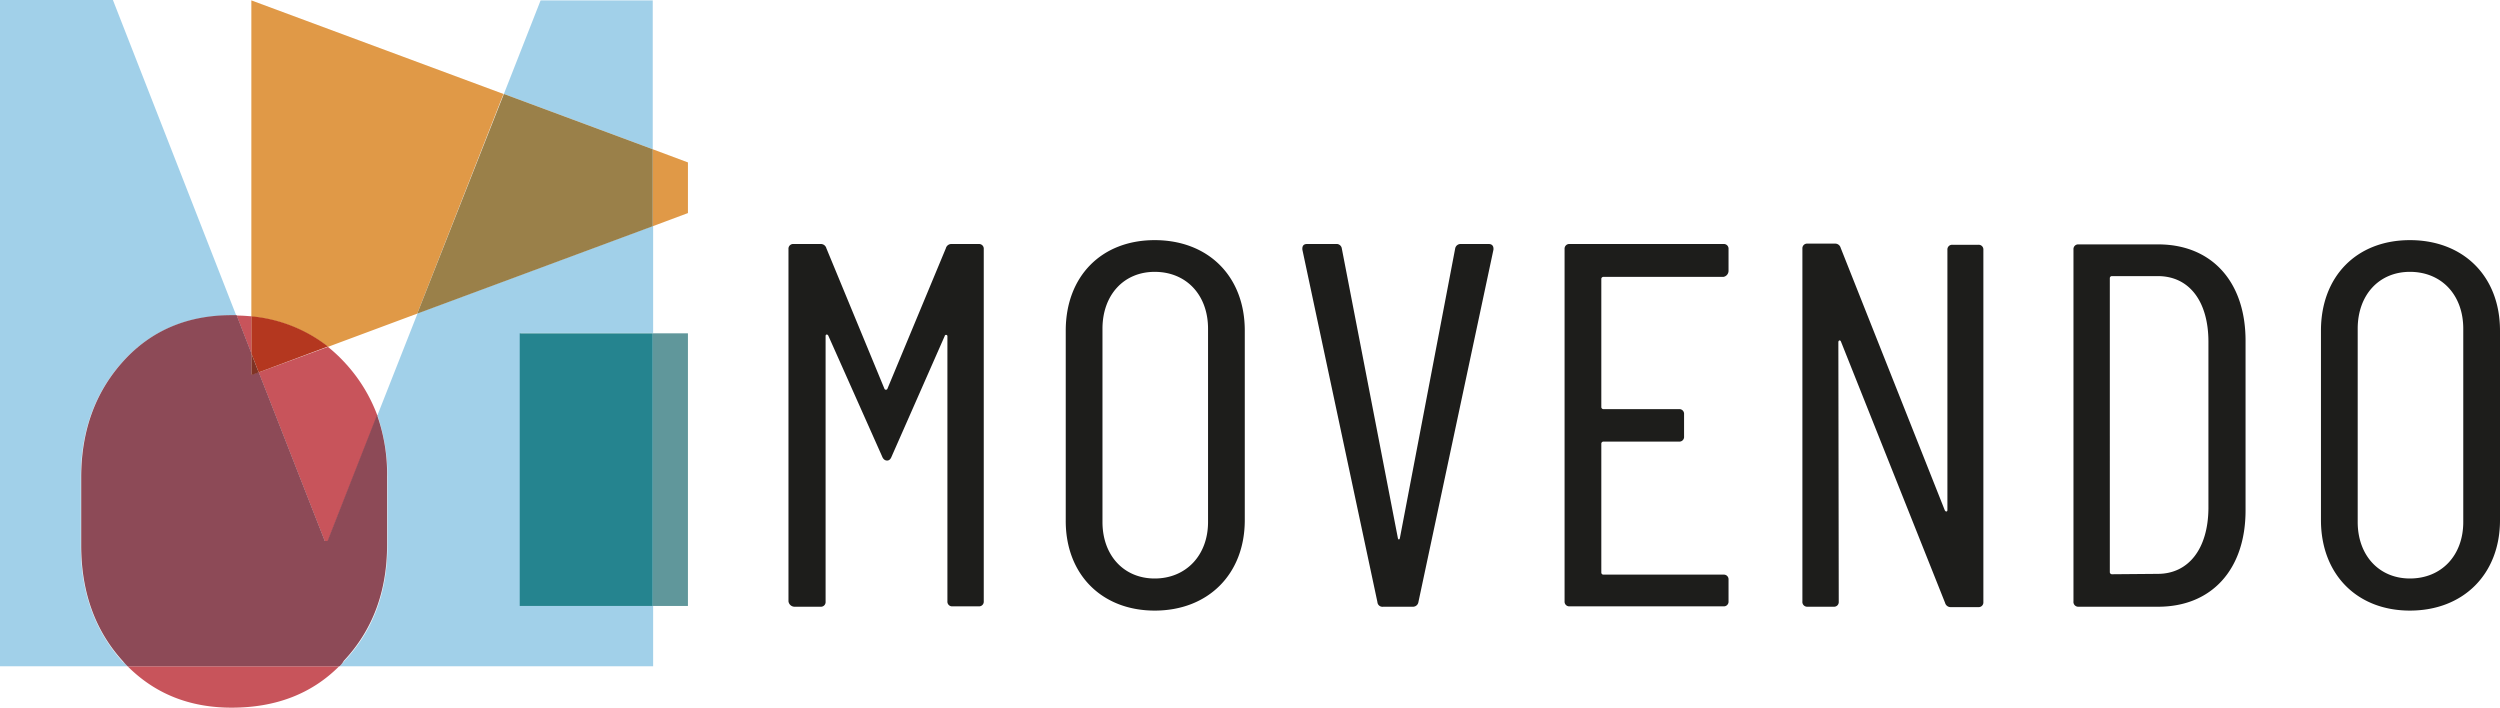
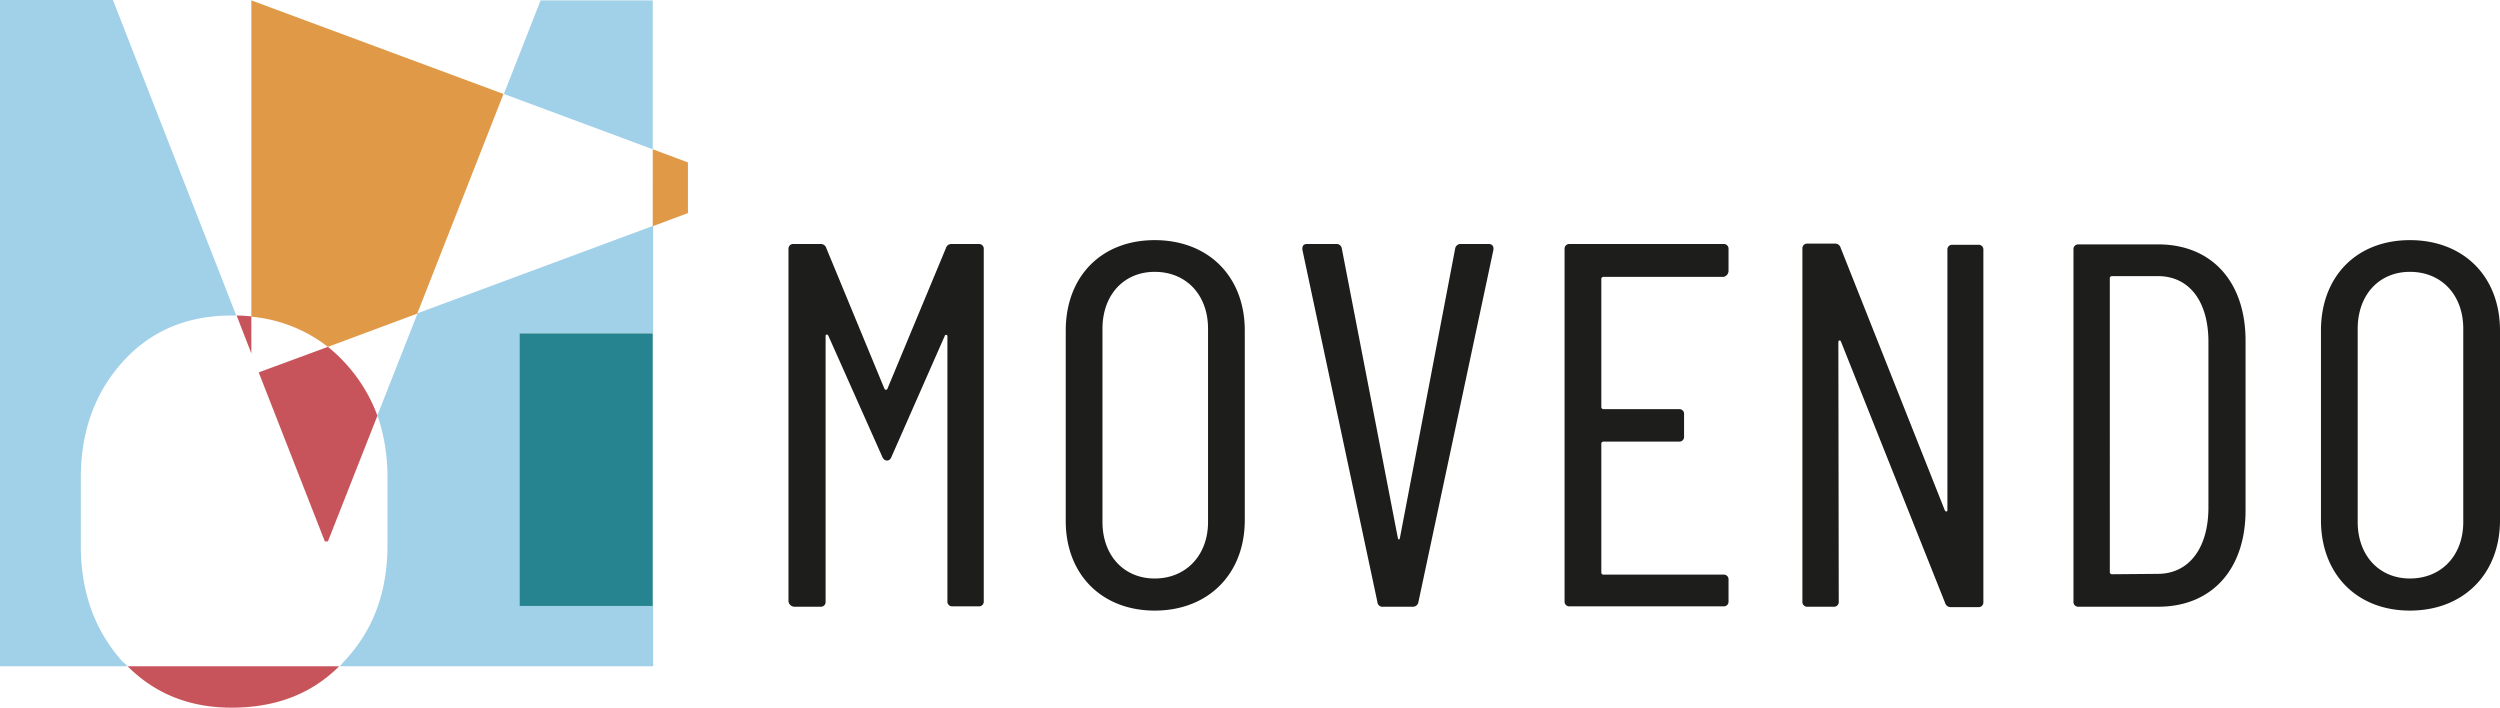
<svg xmlns="http://www.w3.org/2000/svg" viewBox="0 0 646.5 183">
  <defs>
    <style>
      .a {
        fill: #a1d0e9;
      }

      .b {
        fill: #c8545b;
      }

      .c {
        fill: #8d4a57;
      }

      .d {
        fill: #e09947;
      }

      .e {
        fill: #9a8049;
      }

      .f {
        fill: #b4371f;
      }

      .g {
        fill: #803324;
      }

      .h {
        fill: #60979b;
      }

      .i {
        fill: #25848f;
      }

      .j {
        fill: #1d1d1b;
      }
    </style>
  </defs>
  <title>movendo</title>
  <g>
    <path class="a" d="M287.8,357.8h-81a15.38,15.38,0,0,0,1.2-1.3c7.5-7.9,11.2-17.9,11.2-30V309a49,49,0,0,0-2.6-16.1L227,266.5l60.9-22.6v27.7H253.6v70.6h34.3v15.6m-135.9,0H119V185.5h29.2l31.9,81.6h-1.3c-11.5,0-20.9,4-28.1,12s-10.8,18-10.8,30v17.5q0,18,10.8,30a15.38,15.38,0,0,1,1.3,1.2M287.8,224.1l-38.5-14.3,9.5-24.2h29v38.5" transform="translate(-119 -185.5)" />
    <path class="b" d="M178.9,368.5c-10.9,0-19.8-3.6-26.9-10.7h54.7c-7.2,7.2-16.5,10.7-27.8,10.7m24.9-43H203l-17.1-43.7,17.9-6.6a38.79,38.79,0,0,1,4.2,3.9,41,41,0,0,1,8.6,13.9l-12.8,32.5M184,276.9l-3.8-9.8c1.3,0,2.6.1,3.8.2v9.6" transform="translate(-119 -185.5)" />
-     <path class="c" d="M206.8,357.8H152a15.38,15.38,0,0,1-1.2-1.3q-10.8-11.85-10.8-30V309q0-18,10.8-30c7.2-8,16.6-12,28.1-12h1.3l3.8,9.8v5.6l1.9-.7L203,325.4h.7l12.8-32.6a46.1,46.1,0,0,1,2.6,16.1v17.5c0,12-3.7,22-11.2,30a5.26,5.26,0,0,1-1.1,1.4" transform="translate(-119 -185.5)" />
    <path class="d" d="M203.8,275.2a37.73,37.73,0,0,0-19.8-7.8V185.6l65.2,24.2-22.3,56.8-23.1,8.6m84-31.2V224.1l9.1,3.4v13.1l-9.1,3.4" transform="translate(-119 -185.5)" />
-     <polyline class="e" points="107.9 81.1 130.3 24.3 168.8 38.6 168.8 58.5 107.9 81.1" />
-     <path class="f" d="M185.9,281.8l-1.9-4.9v-9.6a37.73,37.73,0,0,1,19.8,7.8l-17.9,6.7" transform="translate(-119 -185.5)" />
-     <polyline class="g" points="65 97 65 91.4 66.9 96.3 65 97" />
-     <polyline class="h" points="177.9 156.7 168.8 156.7 168.8 86.2 177.9 86.2 177.9 156.7" />
    <polyline class="i" points="168.8 156.7 134.4 156.7 134.4 86.2 168.8 86.2 168.8 156.7" />
    <path class="j" d="M324.4,342.4h6.8a1.21,1.21,0,0,0,1.3-1.3V272.4c0-.5.5-.5.7-.1l13.9,31.2c.3.8.8,1.1,1.3,1.1s.9-.3,1.2-1.1l13.7-31.1a.35.35,0,0,1,.7.1V341a1.21,1.21,0,0,0,1.3,1.3h6.8a1.21,1.21,0,0,0,1.3-1.3V249.9a1.21,1.21,0,0,0-1.3-1.3h-7a1.47,1.47,0,0,0-1.5,1.1L348.5,286a.42.42,0,0,1-.8,0l-15-36.3a1.47,1.47,0,0,0-1.5-1.1h-7a1.21,1.21,0,0,0-1.3,1.3V341a1.6,1.6,0,0,0,1.5,1.4Zm93.2,1c13.8,0,23.3-9.4,23.3-23.4V271c0-14.1-9.5-23.4-23.3-23.4s-23,9.4-23,23.4v49c-.1,14,9.3,23.4,23,23.4Zm0-8.3c-8,0-13.5-6-13.5-14.6v-50c0-8.7,5.5-14.7,13.5-14.7,8.2,0,13.8,6,13.8,14.7v50c0,8.6-5.7,14.6-13.8,14.6Zm59.1,7.3h7.6a1.42,1.42,0,0,0,1.5-1.2l19.4-91.1c.1-.9-.3-1.5-1.2-1.5h-7.2a1.42,1.42,0,0,0-1.5,1.2L481,324.7c-.1.4-.4.4-.5,0L466,249.8a1.36,1.36,0,0,0-1.5-1.2H457q-1.35,0-1.2,1.5l19.4,91.1a1.3,1.3,0,0,0,1.5,1.2ZM566,255.5v-5.6a1.21,1.21,0,0,0-1.3-1.3H524.9a1.21,1.21,0,0,0-1.3,1.3V341a1.21,1.21,0,0,0,1.3,1.3h39.8A1.21,1.21,0,0,0,566,341v-5.6a1.21,1.21,0,0,0-1.3-1.3H533.6a.54.54,0,0,1-.5-.5V300.2a.54.54,0,0,1,.5-.5h19.6a1.21,1.21,0,0,0,1.3-1.3v-5.8a1.21,1.21,0,0,0-1.3-1.3H533.6a.54.54,0,0,1-.5-.5V257.6a.54.54,0,0,1,.5-.5h31.1a1.6,1.6,0,0,0,1.3-1.6Zm20.4,86.9h6.8a1.21,1.21,0,0,0,1.3-1.3l-.1-67.1c0-.5.5-.7.7-.1L622,341.4a1.47,1.47,0,0,0,1.5,1.1h7.1a1.21,1.21,0,0,0,1.3-1.3V250.1a1.21,1.21,0,0,0-1.3-1.3h-6.7a1.21,1.21,0,0,0-1.3,1.3v67.3c0,.5-.5.5-.7,0L595,249.6a1.47,1.47,0,0,0-1.5-1.1h-7.1a1.21,1.21,0,0,0-1.3,1.3V341a1.24,1.24,0,0,0,1.3,1.4Zm70.1,0h20.6c13.8,0,22.6-9.6,22.6-24.9V273.6c0-15.3-8.8-24.9-22.6-24.9H656.5a1.21,1.21,0,0,0-1.3,1.3v91a1.24,1.24,0,0,0,1.3,1.4Zm8.1-8.9V257.4a.54.54,0,0,1,.5-.5H677c8.2,0,13.1,6.6,13.1,17V317c-.1,10.5-5.2,16.9-13.1,16.9l-11.8.1a.56.56,0,0,1-.6-.5Zm77.6,9.9c13.8,0,23.3-9.4,23.3-23.4V271c0-14.1-9.5-23.4-23.3-23.4s-23,9.4-23,23.4v49c0,14,9.3,23.4,23,23.4Zm0-8.3c-8,0-13.5-6-13.5-14.6v-50c0-8.7,5.5-14.7,13.5-14.7,8.2,0,13.8,6,13.8,14.7v50c0,8.6-5.6,14.6-13.8,14.6Z" transform="translate(-119 -185.5)" />
  </g>
</svg>